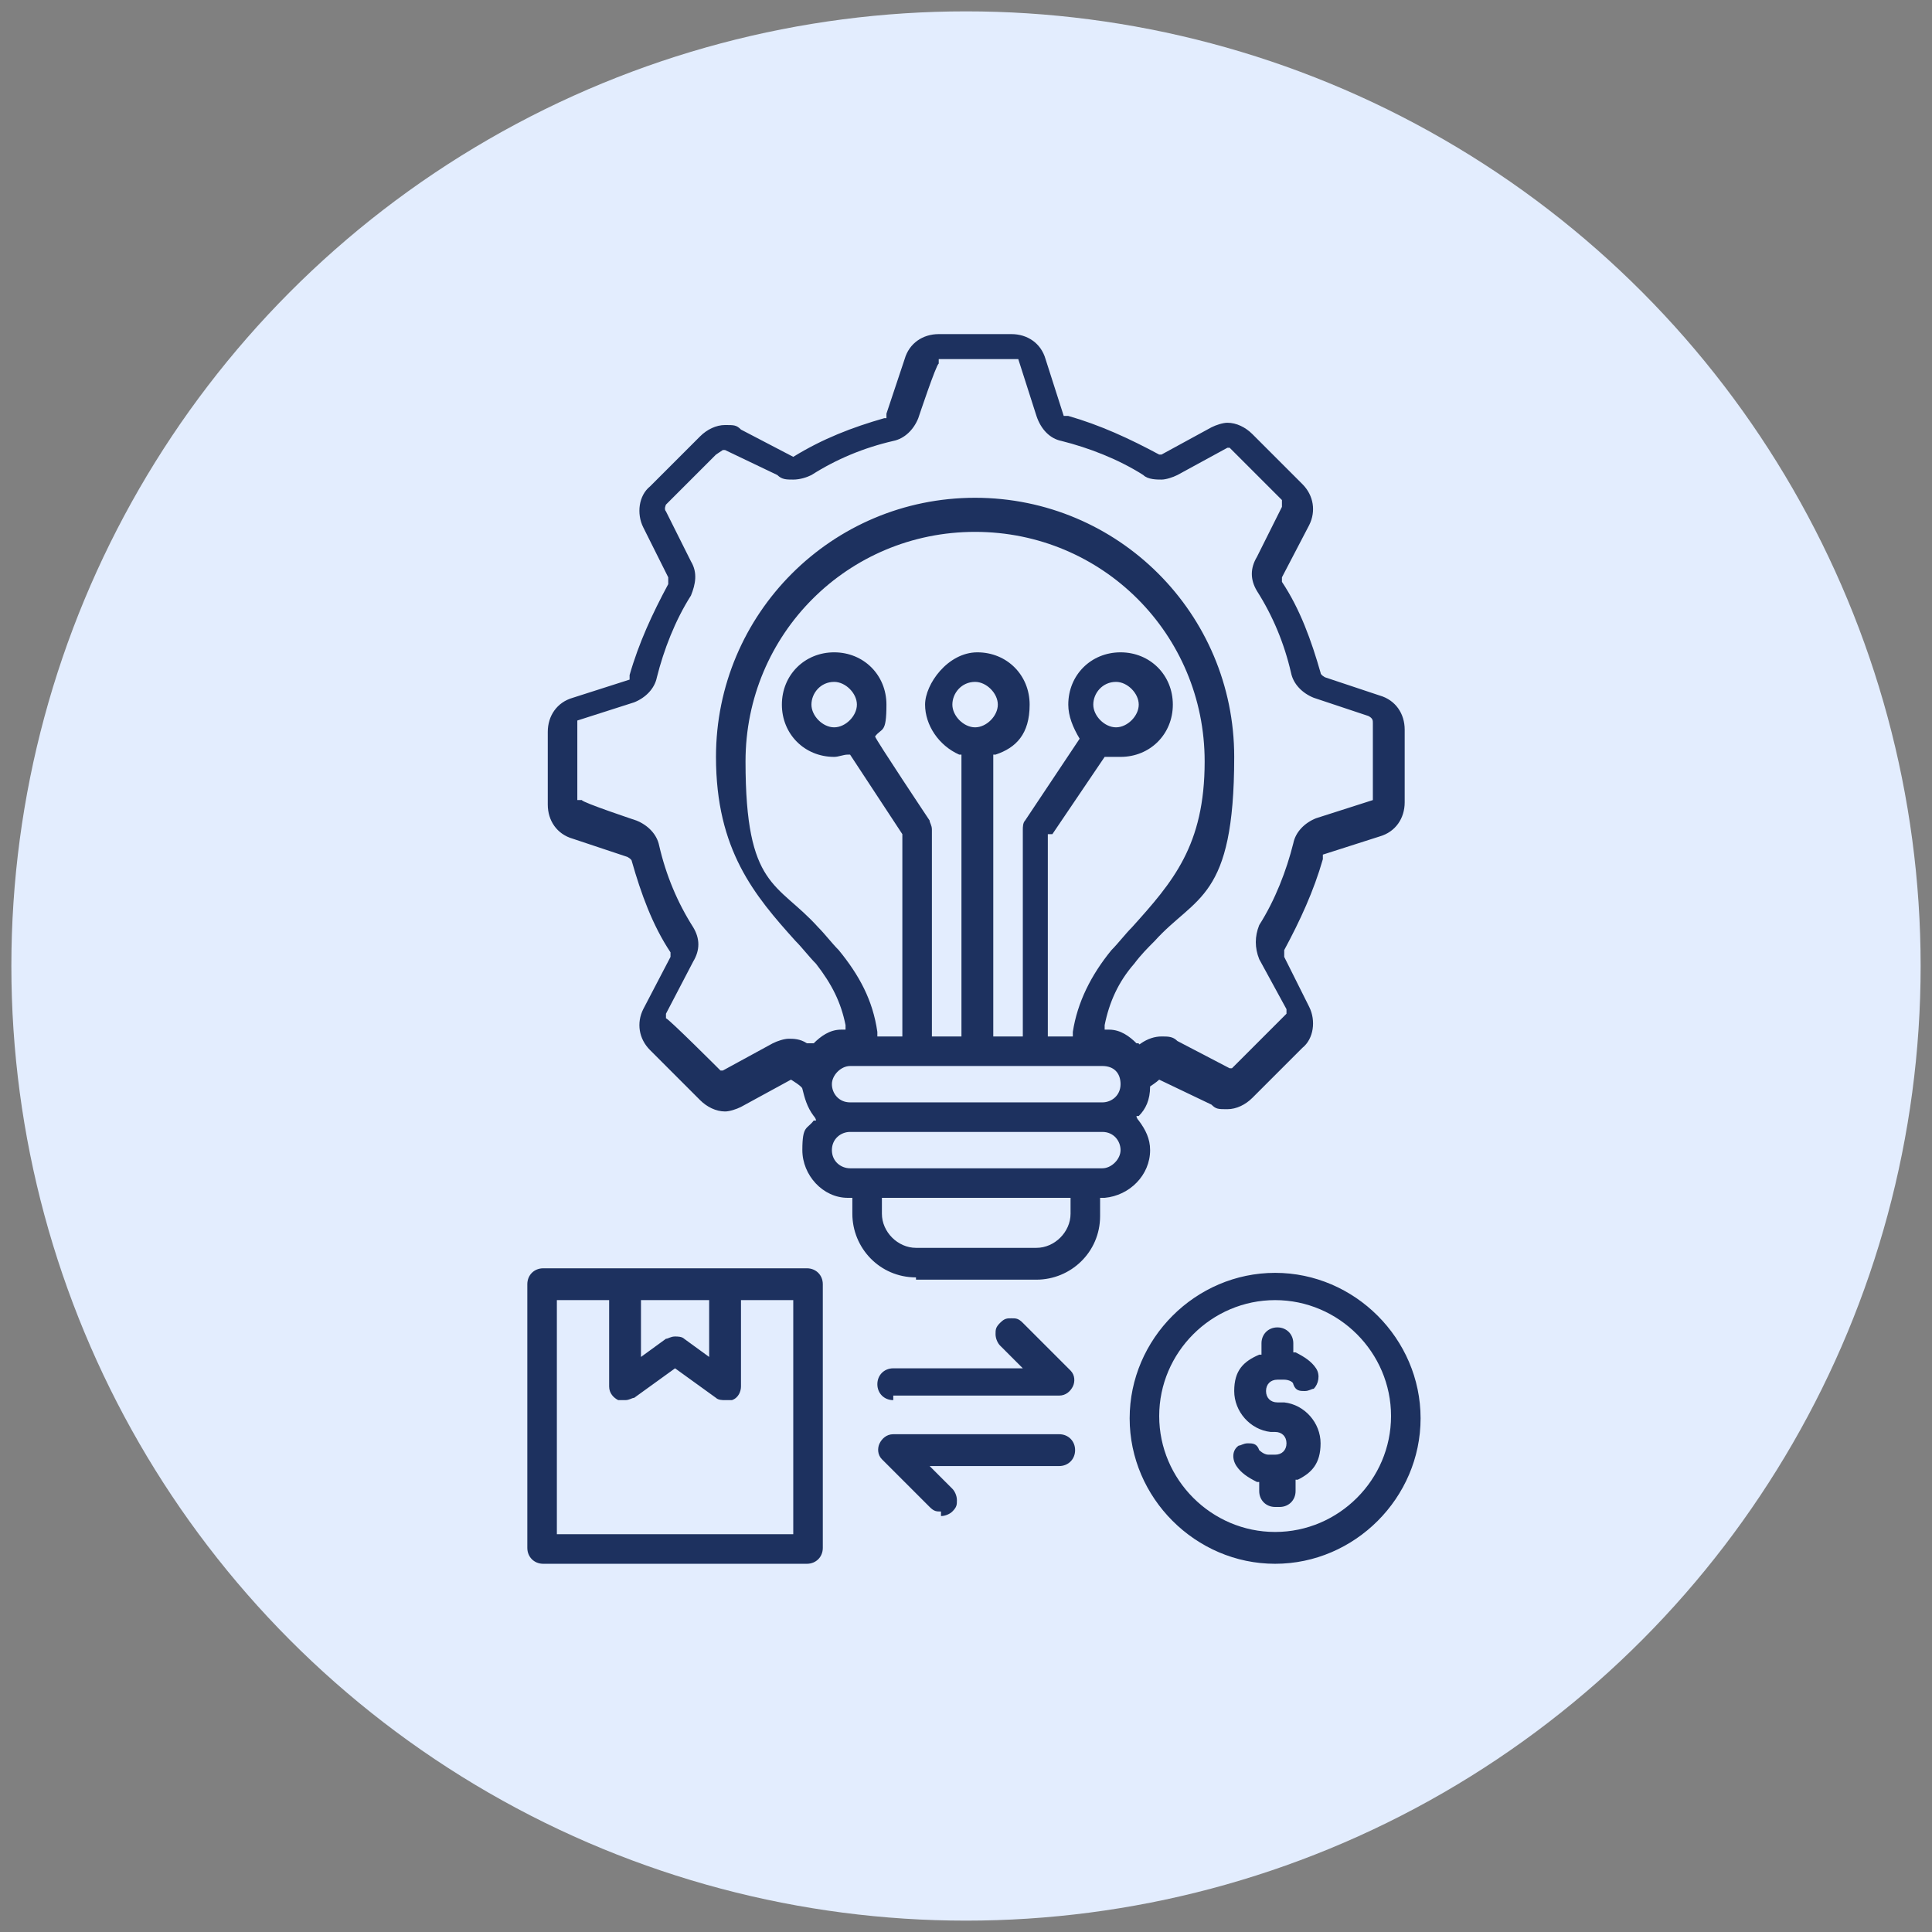
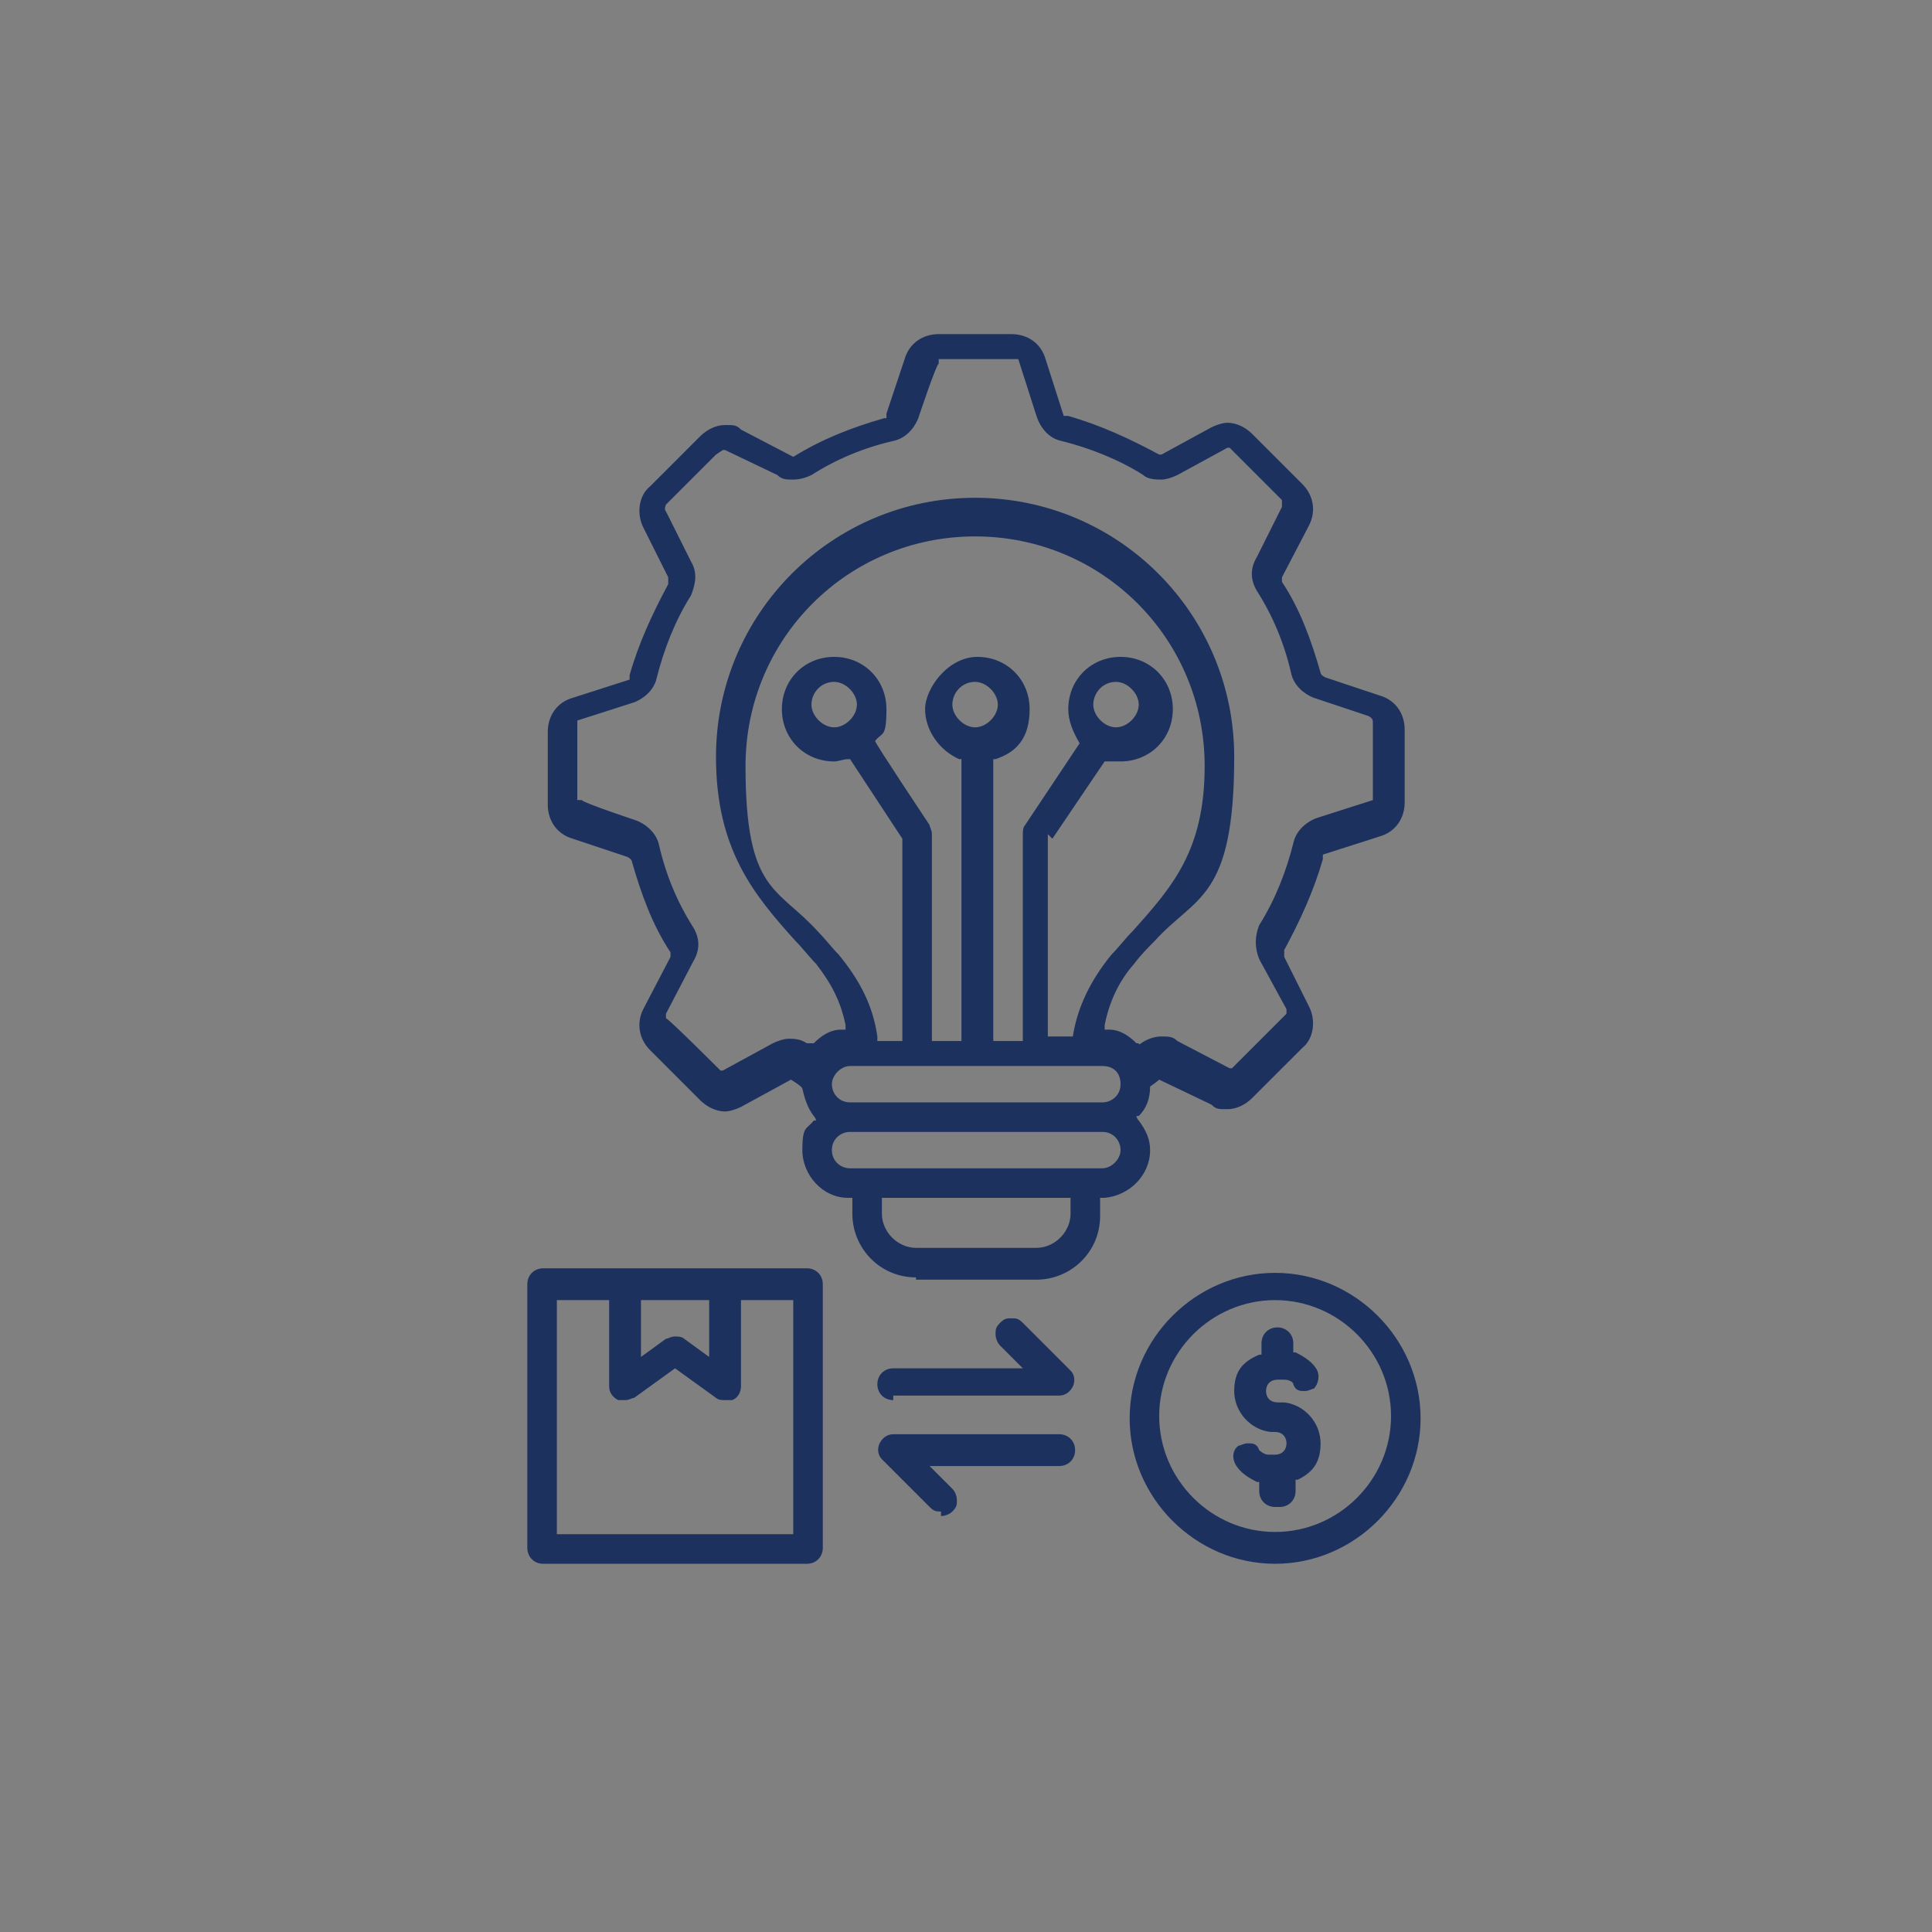
<svg xmlns="http://www.w3.org/2000/svg" id="Layer_1" width="85" height="85" version="1.1" viewBox="0 0 85 85">
  <rect x="0" y="0" width="85" height="85" fill="#808080" stroke="none" />
  <defs>
    <style>
      .st0 {
        fill: #e3edfe;
      }

      .st1 {
        fill: #1d315f;
      }
    </style>
  </defs>
-   <circle class="st0" cx="42.5" cy="42.5" r="42" />
-   <path class="st1" d="M56.1,68.8c-3.5,0-6.4-2.9-6.4-6.4s2.9-6.4,6.4-6.4,6.4,2.9,6.4,6.4-2.9,6.4-6.4,6.4ZM56.1,57.2c-2.8,0-5.1,2.3-5.1,5.1s2.3,5.1,5.1,5.1,5.1-2.3,5.1-5.1-2.3-5.1-5.1-5.1ZM23.9,68.8c-.4,0-.7-.3-.7-.7v-11.6c0-.4.3-.7.7-.7h11.6c.4,0,.7.3.7.7v11.6c0,.4-.3.7-.7.7h-11.6ZM24.6,67.5h10.3v-10.3h-2.3v3.8c0,.2-.1.5-.4.6,0,0-.2,0-.3,0s-.3,0-.4-.1l-1.8-1.3-1.8,1.3c-.1,0-.2.1-.4.1s-.2,0-.3,0c-.2-.1-.4-.3-.4-.6v-3.8h-2.3v10.3ZM29.7,58.8c.1,0,.3,0,.4.1l1.1.8v-2.5h-3v2.5l1.1-.8c.1,0,.2-.1.4-.1ZM41.4,66.5c-.2,0-.3,0-.5-.2l-2.1-2.1c-.2-.2-.2-.5-.1-.7.1-.2.3-.4.6-.4h7.3c.4,0,.7.3.7.7s-.3.7-.7.7h-5.7l1,1c.1.1.2.3.2.5s0,.3-.2.5c-.1.1-.3.2-.5.2ZM56.1,66.3c-.4,0-.7-.3-.7-.7v-.4h-.1c-.4-.2-.7-.4-.9-.7-.2-.3-.2-.7.1-.9.1,0,.2-.1.4-.1.2,0,.4,0,.5.3,0,0,.2.2.4.2h.3c.3,0,.5-.2.5-.5s-.2-.5-.5-.5h-.1s0,0-.1,0c-.9-.1-1.6-.9-1.6-1.8s.4-1.3,1.1-1.6h.1v-.5c0-.4.3-.7.7-.7s.7.3.7.7v.4h.1c.4.2.7.4.9.7.2.3.1.7-.1.9-.1,0-.2.1-.4.1-.2,0-.4,0-.5-.3,0-.1-.2-.2-.4-.2h-.3c-.3,0-.5.2-.5.5s.2.5.5.5h.1s0,0,.2,0c.9.1,1.6.9,1.6,1.8s-.4,1.3-1,1.6h-.1v.5c0,.4-.3.7-.7.7ZM39.3,61.6c-.4,0-.7-.3-.7-.7s.3-.7.7-.7h5.7l-1-1c-.1-.1-.2-.3-.2-.5,0-.2,0-.3.2-.5s.3-.2.5-.2.3,0,.5.2l2.1,2.1c.2.2.2.5.1.7-.1.2-.3.4-.6.4h-7.3ZM40.3,56.2c-1.6,0-2.8-1.3-2.8-2.8v-.7h-.2c-1.1,0-2-1-2-2.1s.2-.9.5-1.3h.1c0-.1-.1-.2-.1-.2-.3-.4-.4-.8-.5-1.2h0c0-.1-.5-.4-.5-.4h0s0,0,0,0h0s-2.2,1.2-2.2,1.2c-.2.1-.5.2-.7.2-.4,0-.8-.2-1.1-.5l-2.2-2.2c-.5-.5-.6-1.2-.3-1.8l1.2-2.3v-.2c-.8-1.2-1.3-2.6-1.7-4h0c0-.1-.2-.2-.2-.2l-2.4-.8c-.7-.2-1.1-.8-1.1-1.5v-3.2c0-.7.4-1.3,1.1-1.5l2.5-.8v-.2c.4-1.4,1-2.7,1.7-4h0c0,0,0-.3,0-.3l-1.1-2.2c-.3-.6-.2-1.4.3-1.8l2.2-2.2c.3-.3.7-.5,1.1-.5s.5,0,.7.2l2.3,1.2h0s0,0,0,0h0c1.3-.8,2.6-1.3,4-1.7h.1s0-.2,0-.2l.8-2.4c.2-.7.8-1.1,1.5-1.1h3.2c.7,0,1.3.4,1.5,1.1l.8,2.5h.2c1.4.4,2.7,1,4,1.7h0s0,0,0,0h.1s2.2-1.2,2.2-1.2c.2-.1.5-.2.7-.2.4,0,.8.2,1.1.5l2.2,2.2c.5.5.6,1.2.3,1.8l-1.2,2.3v.2c.8,1.2,1.3,2.6,1.7,4h0c0,.1.2.2.2.2l2.4.8c.7.2,1.1.8,1.1,1.5v3.2c0,.7-.4,1.3-1.1,1.5l-2.5.8v.2c-.4,1.4-1,2.7-1.7,4h0c0,0,0,.3,0,.3l1.1,2.2c.3.6.2,1.4-.3,1.8l-2.2,2.2c-.3.3-.7.5-1.1.5s-.5,0-.7-.2l-2.3-1.1h0s0,0,0,0h0c-.1.1-.4.3-.4.3h0c0,.6-.2,1-.5,1.3h-.1c0,.1.1.2.1.2.3.4.5.8.5,1.3,0,1.1-.9,2-2,2.1h-.2v.8c0,1.6-1.3,2.8-2.8,2.8h-5.3ZM38.8,53.4c0,.8.7,1.5,1.5,1.5h5.3c.8,0,1.5-.7,1.5-1.5v-.7h-8.3v.7ZM37.4,49.8c-.4,0-.8.3-.8.8s.4.8.8.8h11.1c.4,0,.8-.4.8-.8s-.3-.8-.8-.8h-11ZM37.4,46.9c-.4,0-.8.4-.8.8s.3.8.8.8h11.1c.4,0,.8-.3.8-.8s-.3-.8-.8-.8h-11ZM31.5,20l-2.2,2.2c0,0-.1.2,0,.3l1.1,2.2c.3.5.2,1,0,1.5-.7,1.1-1.2,2.4-1.5,3.6-.1.5-.5.9-1,1.1l-2.5.8v.2c0,0,0,3.3,0,3.3h.2c0,.1,2.4.9,2.4.9.5.2.9.6,1,1.1.3,1.3.8,2.5,1.5,3.6.3.5.3,1,0,1.5l-1.2,2.3v.2c.1,0,2.4,2.3,2.4,2.3h.1s0,0,0,0h0s2.2-1.2,2.2-1.2c.2-.1.5-.2.7-.2s.5,0,.8.2h.1c0,0,.2,0,.2,0,.3-.3.7-.6,1.2-.6h.2s0-.2,0-.2c-.2-1-.6-1.8-1.3-2.7-.3-.3-.6-.7-.9-1-1.8-2-3.5-4-3.5-8.1,0-6.3,5.1-11.4,11.4-11.4s11.4,5.1,11.4,11.4-1.7,6.1-3.5,8.1c-.3.3-.6.6-.9,1-.7.8-1.1,1.7-1.3,2.7v.2s.2,0,.2,0c.5,0,.9.3,1.2.6h.1c0,.1.1,0,.1,0,.3-.2.6-.3.9-.3s.5,0,.7.2l2.3,1.2h0s0,0,0,0h.1c0,0,2.4-2.4,2.4-2.4v-.2c0,0-1.2-2.2-1.2-2.2-.2-.5-.2-1,0-1.5.7-1.1,1.2-2.4,1.5-3.6.1-.5.5-.9,1-1.1l2.5-.8v-.2c0,0,0-3.2,0-3.2,0-.1,0-.2-.2-.3l-2.4-.8c-.5-.2-.9-.6-1-1.1-.3-1.3-.8-2.5-1.5-3.6-.3-.5-.3-1,0-1.5l1.1-2.2c0-.1,0-.2,0-.3l-2.3-2.3h-.1s0,0,0,0h0s-2.2,1.2-2.2,1.2c-.2.1-.5.2-.7.2s-.6,0-.8-.2c-1.1-.7-2.4-1.2-3.6-1.5-.5-.1-.9-.5-1.1-1.1l-.8-2.5h-.2c0,0-3.3,0-3.3,0v.2c-.1,0-.9,2.4-.9,2.4-.2.5-.6.9-1.1,1-1.3.3-2.5.8-3.6,1.5-.2.1-.5.2-.8.2s-.5,0-.7-.2l-2.3-1.1h0s0,0,0,0h-.1ZM46.1,36.7v8.9h1.1v-.2c.2-1.3.8-2.5,1.7-3.6.3-.3.6-.7.9-1,1.8-2,3.2-3.6,3.2-7.3,0-5.6-4.5-10.1-10.1-10.1s-10.1,4.5-10.1,10.1,1.4,5.3,3.2,7.3c.3.3.6.7.9,1,.9,1.1,1.5,2.2,1.7,3.6v.2h1.1v-8.9l-2.3-3.5h-.1c-.2,0-.4.1-.6.1-1.3,0-2.3-1-2.3-2.3s1-2.3,2.3-2.3,2.3,1,2.3,2.3-.2,1-.5,1.4h0c0,.1,2.4,3.7,2.4,3.7,0,.1.1.2.1.4v9.1h1.3v-12.4h-.1c-.9-.4-1.5-1.3-1.5-2.2s1-2.3,2.3-2.3,2.3,1,2.3,2.3-.6,1.9-1.5,2.2h-.1v12.4h1.3v-9.1c0-.1,0-.3.1-.4l2.4-3.6h0c-.3-.5-.5-1-.5-1.5,0-1.3,1-2.3,2.3-2.3s2.3,1,2.3,2.3-1,2.3-2.3,2.3-.4,0-.6,0h-.1s-2.3,3.4-2.3,3.4ZM49.1,30c-.6,0-1,.5-1,1s.5,1,1,1,1-.5,1-1-.5-1-1-1ZM42.9,30c-.6,0-1,.5-1,1s.5,1,1,1,1-.5,1-1-.5-1-1-1ZM36.7,30c-.6,0-1,.5-1,1s.5,1,1,1,1-.5,1-1-.5-1-1-1Z" />
+   <path class="st1" d="M56.1,68.8c-3.5,0-6.4-2.9-6.4-6.4s2.9-6.4,6.4-6.4,6.4,2.9,6.4,6.4-2.9,6.4-6.4,6.4ZM56.1,57.2c-2.8,0-5.1,2.3-5.1,5.1s2.3,5.1,5.1,5.1,5.1-2.3,5.1-5.1-2.3-5.1-5.1-5.1ZM23.9,68.8c-.4,0-.7-.3-.7-.7v-11.6c0-.4.3-.7.7-.7h11.6c.4,0,.7.3.7.7v11.6c0,.4-.3.7-.7.7h-11.6ZM24.6,67.5h10.3v-10.3h-2.3v3.8c0,.2-.1.5-.4.6,0,0-.2,0-.3,0s-.3,0-.4-.1l-1.8-1.3-1.8,1.3c-.1,0-.2.1-.4.1s-.2,0-.3,0c-.2-.1-.4-.3-.4-.6v-3.8h-2.3v10.3ZM29.7,58.8c.1,0,.3,0,.4.1l1.1.8v-2.5h-3v2.5l1.1-.8c.1,0,.2-.1.4-.1ZM41.4,66.5c-.2,0-.3,0-.5-.2l-2.1-2.1c-.2-.2-.2-.5-.1-.7.1-.2.3-.4.6-.4h7.3c.4,0,.7.3.7.7s-.3.7-.7.7h-5.7l1,1c.1.1.2.3.2.5s0,.3-.2.5c-.1.1-.3.2-.5.2ZM56.1,66.3c-.4,0-.7-.3-.7-.7v-.4h-.1c-.4-.2-.7-.4-.9-.7-.2-.3-.2-.7.1-.9.1,0,.2-.1.4-.1.2,0,.4,0,.5.3,0,0,.2.2.4.2h.3c.3,0,.5-.2.5-.5s-.2-.5-.5-.5h-.1s0,0-.1,0c-.9-.1-1.6-.9-1.6-1.8s.4-1.3,1.1-1.6h.1v-.5c0-.4.3-.7.7-.7s.7.3.7.7v.4h.1c.4.2.7.4.9.7.2.3.1.7-.1.9-.1,0-.2.1-.4.1-.2,0-.4,0-.5-.3,0-.1-.2-.2-.4-.2h-.3c-.3,0-.5.2-.5.5s.2.5.5.5h.1s0,0,.2,0c.9.1,1.6.9,1.6,1.8s-.4,1.3-1,1.6h-.1v.5c0,.4-.3.7-.7.7ZM39.3,61.6c-.4,0-.7-.3-.7-.7s.3-.7.7-.7h5.7l-1-1c-.1-.1-.2-.3-.2-.5,0-.2,0-.3.2-.5s.3-.2.5-.2.3,0,.5.2l2.1,2.1c.2.2.2.5.1.7-.1.2-.3.4-.6.4h-7.3ZM40.3,56.2c-1.6,0-2.8-1.3-2.8-2.8v-.7h-.2c-1.1,0-2-1-2-2.1s.2-.9.5-1.3h.1c0-.1-.1-.2-.1-.2-.3-.4-.4-.8-.5-1.2h0c0-.1-.5-.4-.5-.4h0s0,0,0,0h0s-2.2,1.2-2.2,1.2c-.2.1-.5.2-.7.2-.4,0-.8-.2-1.1-.5l-2.2-2.2c-.5-.5-.6-1.2-.3-1.8l1.2-2.3v-.2c-.8-1.2-1.3-2.6-1.7-4h0c0-.1-.2-.2-.2-.2l-2.4-.8c-.7-.2-1.1-.8-1.1-1.5v-3.2c0-.7.4-1.3,1.1-1.5l2.5-.8v-.2c.4-1.4,1-2.7,1.7-4h0c0,0,0-.3,0-.3l-1.1-2.2c-.3-.6-.2-1.4.3-1.8l2.2-2.2c.3-.3.7-.5,1.1-.5s.5,0,.7.2l2.3,1.2h0s0,0,0,0h0c1.3-.8,2.6-1.3,4-1.7h.1s0-.2,0-.2l.8-2.4c.2-.7.8-1.1,1.5-1.1h3.2c.7,0,1.3.4,1.5,1.1l.8,2.5h.2c1.4.4,2.7,1,4,1.7h0s0,0,0,0h.1s2.2-1.2,2.2-1.2c.2-.1.5-.2.7-.2.4,0,.8.2,1.1.5l2.2,2.2c.5.5.6,1.2.3,1.8l-1.2,2.3v.2c.8,1.2,1.3,2.6,1.7,4h0c0,.1.2.2.2.2l2.4.8c.7.2,1.1.8,1.1,1.5v3.2c0,.7-.4,1.3-1.1,1.5l-2.5.8v.2c-.4,1.4-1,2.7-1.7,4h0c0,0,0,.3,0,.3l1.1,2.2c.3.6.2,1.4-.3,1.8l-2.2,2.2c-.3.3-.7.5-1.1.5s-.5,0-.7-.2l-2.3-1.1h0s0,0,0,0h0c-.1.1-.4.3-.4.3h0c0,.6-.2,1-.5,1.3h-.1c0,.1.1.2.1.2.3.4.5.8.5,1.3,0,1.1-.9,2-2,2.1h-.2v.8c0,1.6-1.3,2.8-2.8,2.8h-5.3ZM38.8,53.4c0,.8.7,1.5,1.5,1.5h5.3c.8,0,1.5-.7,1.5-1.5v-.7h-8.3v.7ZM37.4,49.8c-.4,0-.8.3-.8.8s.4.8.8.8h11.1c.4,0,.8-.4.8-.8s-.3-.8-.8-.8h-11ZM37.4,46.9c-.4,0-.8.4-.8.8s.3.8.8.8h11.1c.4,0,.8-.3.8-.8s-.3-.8-.8-.8h-11ZM31.5,20l-2.2,2.2c0,0-.1.2,0,.3l1.1,2.2c.3.5.2,1,0,1.5-.7,1.1-1.2,2.4-1.5,3.6-.1.5-.5.9-1,1.1l-2.5.8v.2c0,0,0,3.3,0,3.3h.2c0,.1,2.4.9,2.4.9.5.2.9.6,1,1.1.3,1.3.8,2.5,1.5,3.6.3.5.3,1,0,1.5l-1.2,2.3v.2c.1,0,2.4,2.3,2.4,2.3h.1s0,0,0,0h0s2.2-1.2,2.2-1.2c.2-.1.5-.2.7-.2s.5,0,.8.2h.1c0,0,.2,0,.2,0,.3-.3.7-.6,1.2-.6h.2s0-.2,0-.2c-.2-1-.6-1.8-1.3-2.7-.3-.3-.6-.7-.9-1-1.8-2-3.5-4-3.5-8.1,0-6.3,5.1-11.4,11.4-11.4s11.4,5.1,11.4,11.4-1.7,6.1-3.5,8.1c-.3.3-.6.6-.9,1-.7.8-1.1,1.7-1.3,2.7v.2s.2,0,.2,0c.5,0,.9.3,1.2.6h.1c0,.1.1,0,.1,0,.3-.2.6-.3.9-.3s.5,0,.7.2l2.3,1.2h0s0,0,0,0h.1c0,0,2.4-2.4,2.4-2.4v-.2c0,0-1.2-2.2-1.2-2.2-.2-.5-.2-1,0-1.5.7-1.1,1.2-2.4,1.5-3.6.1-.5.5-.9,1-1.1l2.5-.8v-.2c0,0,0-3.2,0-3.2,0-.1,0-.2-.2-.3l-2.4-.8c-.5-.2-.9-.6-1-1.1-.3-1.3-.8-2.5-1.5-3.6-.3-.5-.3-1,0-1.5l1.1-2.2c0-.1,0-.2,0-.3l-2.3-2.3h-.1s0,0,0,0h0s-2.2,1.2-2.2,1.2c-.2.1-.5.2-.7.2s-.6,0-.8-.2c-1.1-.7-2.4-1.2-3.6-1.5-.5-.1-.9-.5-1.1-1.1l-.8-2.5h-.2c0,0-3.3,0-3.3,0v.2c-.1,0-.9,2.4-.9,2.4-.2.5-.6.9-1.1,1-1.3.3-2.5.8-3.6,1.5-.2.1-.5.2-.8.2s-.5,0-.7-.2l-2.3-1.1h0s0,0,0,0h-.1ZM46.1,36.7v8.9h1.1c.2-1.3.8-2.5,1.7-3.6.3-.3.6-.7.9-1,1.8-2,3.2-3.6,3.2-7.3,0-5.6-4.5-10.1-10.1-10.1s-10.1,4.5-10.1,10.1,1.4,5.3,3.2,7.3c.3.3.6.7.9,1,.9,1.1,1.5,2.2,1.7,3.6v.2h1.1v-8.9l-2.3-3.5h-.1c-.2,0-.4.1-.6.1-1.3,0-2.3-1-2.3-2.3s1-2.3,2.3-2.3,2.3,1,2.3,2.3-.2,1-.5,1.4h0c0,.1,2.4,3.7,2.4,3.7,0,.1.1.2.1.4v9.1h1.3v-12.4h-.1c-.9-.4-1.5-1.3-1.5-2.2s1-2.3,2.3-2.3,2.3,1,2.3,2.3-.6,1.9-1.5,2.2h-.1v12.4h1.3v-9.1c0-.1,0-.3.1-.4l2.4-3.6h0c-.3-.5-.5-1-.5-1.5,0-1.3,1-2.3,2.3-2.3s2.3,1,2.3,2.3-1,2.3-2.3,2.3-.4,0-.6,0h-.1s-2.3,3.4-2.3,3.4ZM49.1,30c-.6,0-1,.5-1,1s.5,1,1,1,1-.5,1-1-.5-1-1-1ZM42.9,30c-.6,0-1,.5-1,1s.5,1,1,1,1-.5,1-1-.5-1-1-1ZM36.7,30c-.6,0-1,.5-1,1s.5,1,1,1,1-.5,1-1-.5-1-1-1Z" />
</svg>